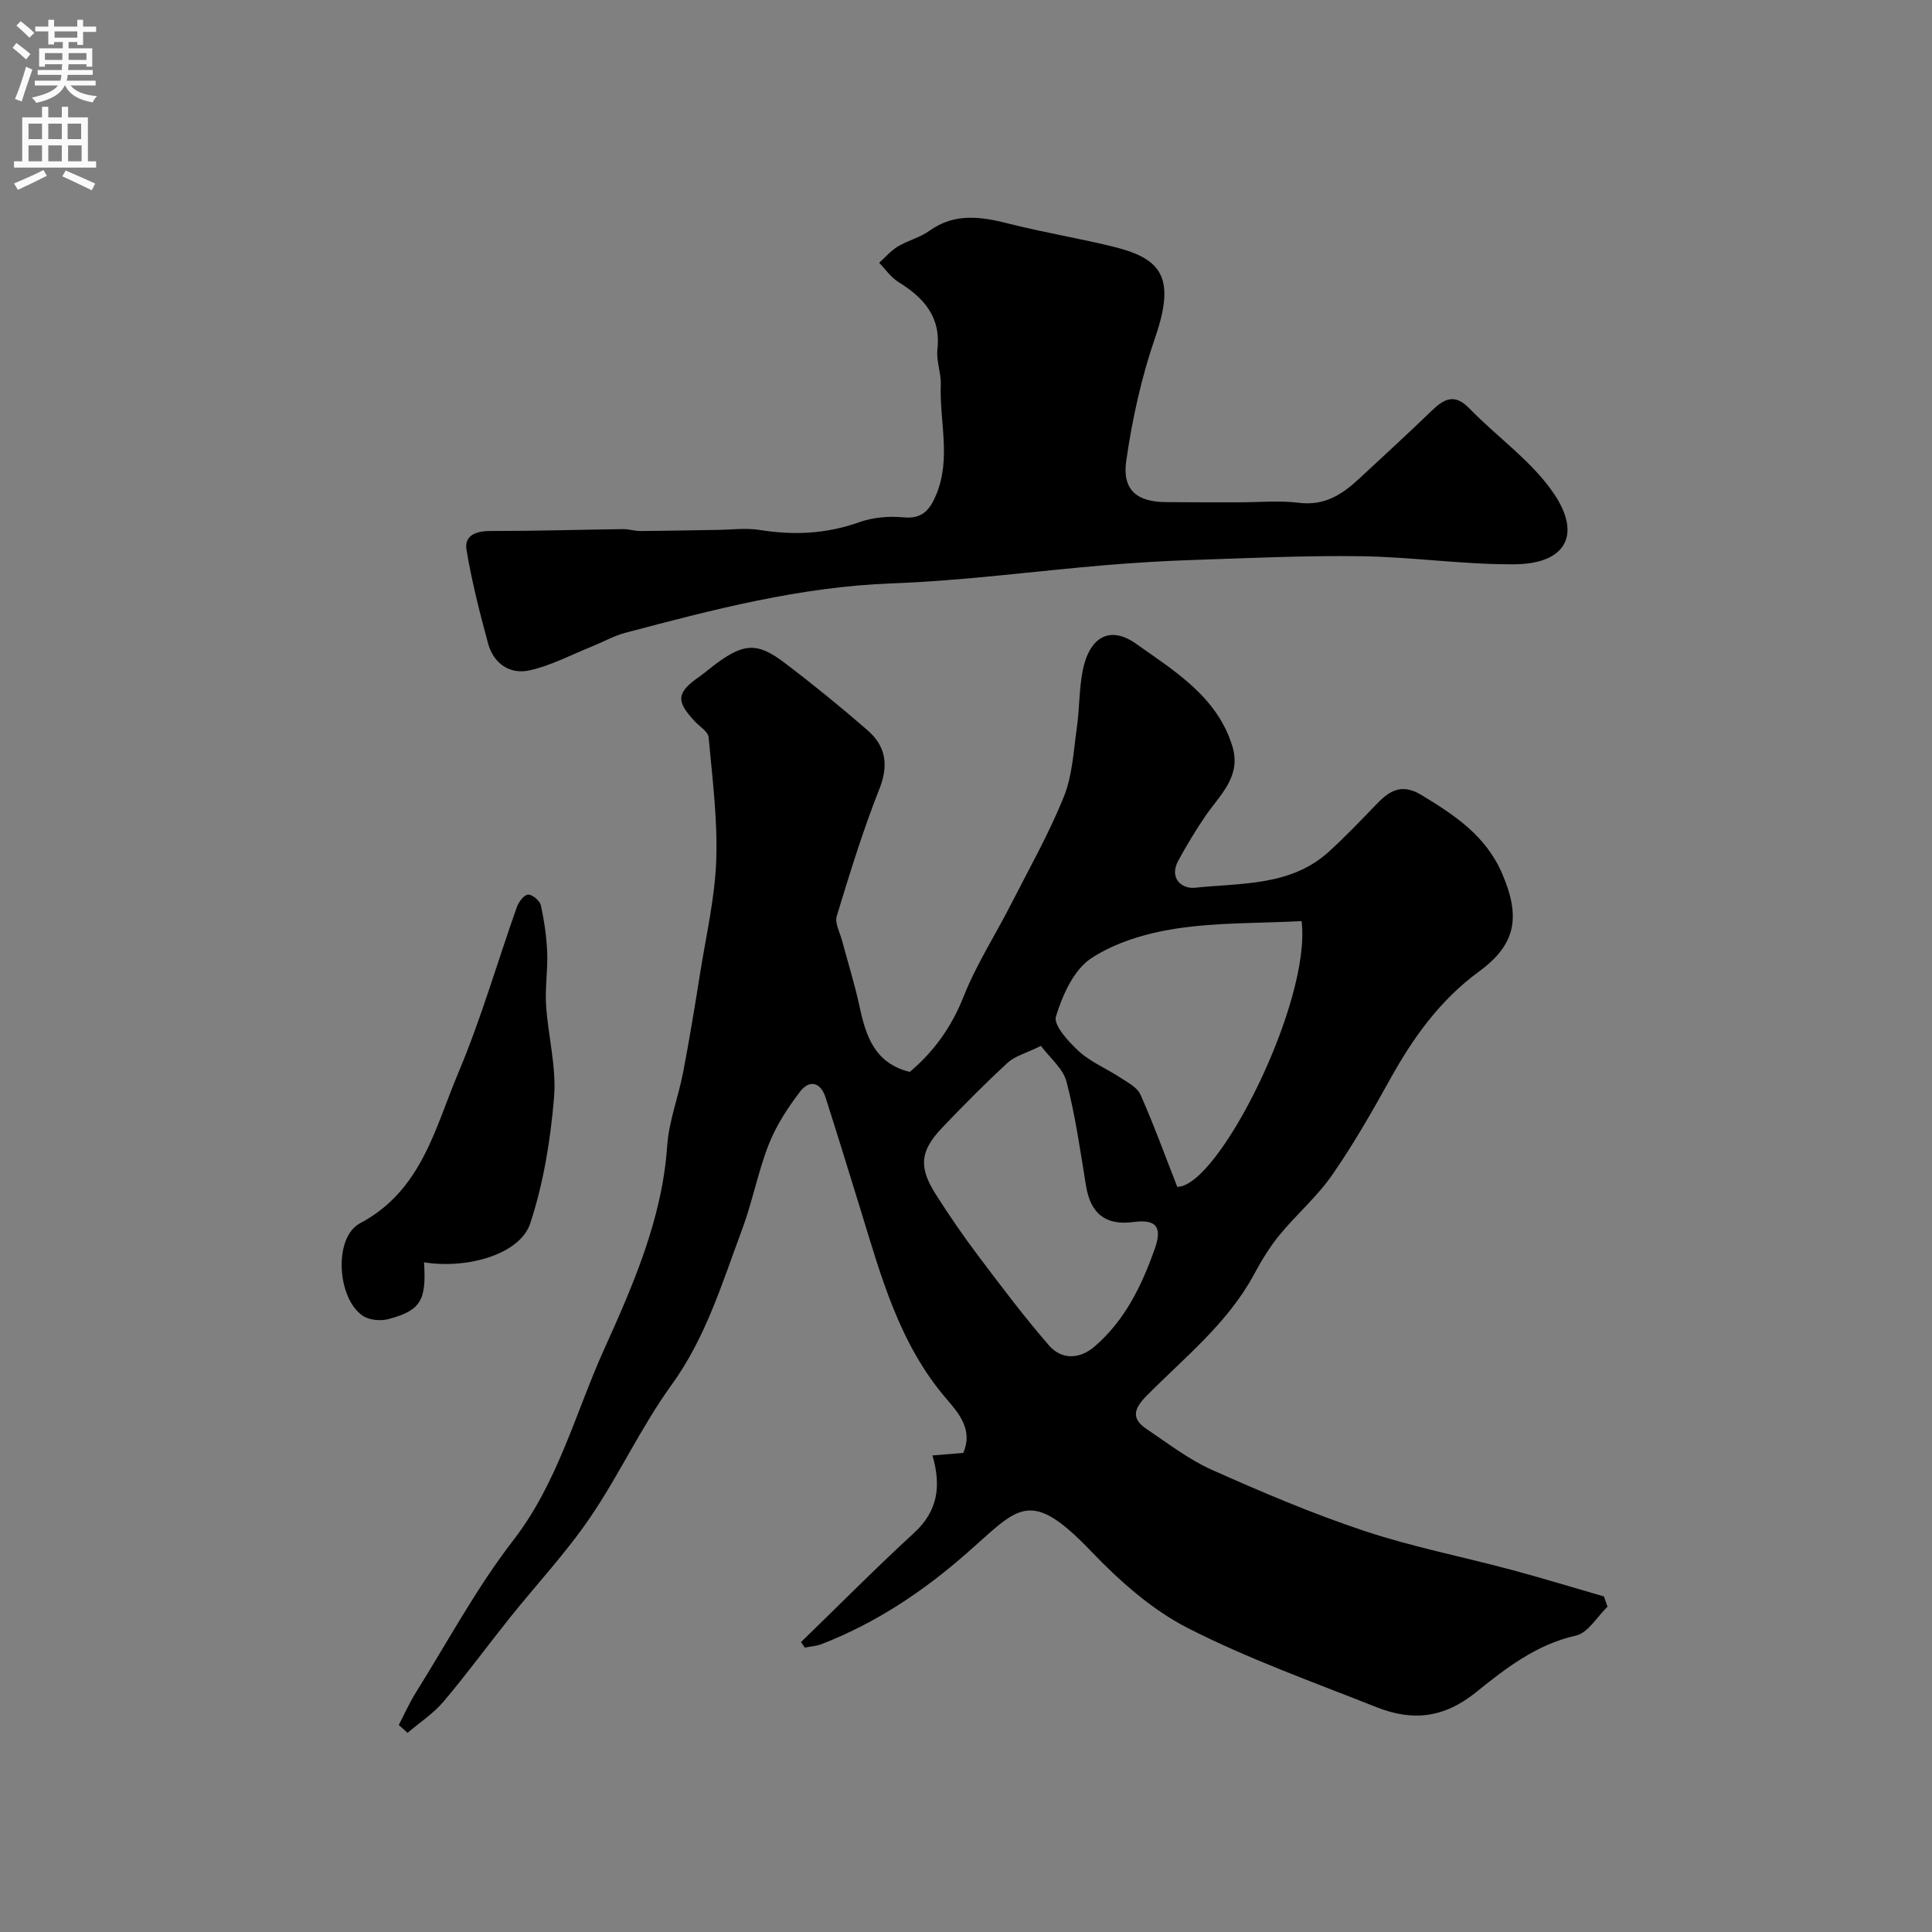
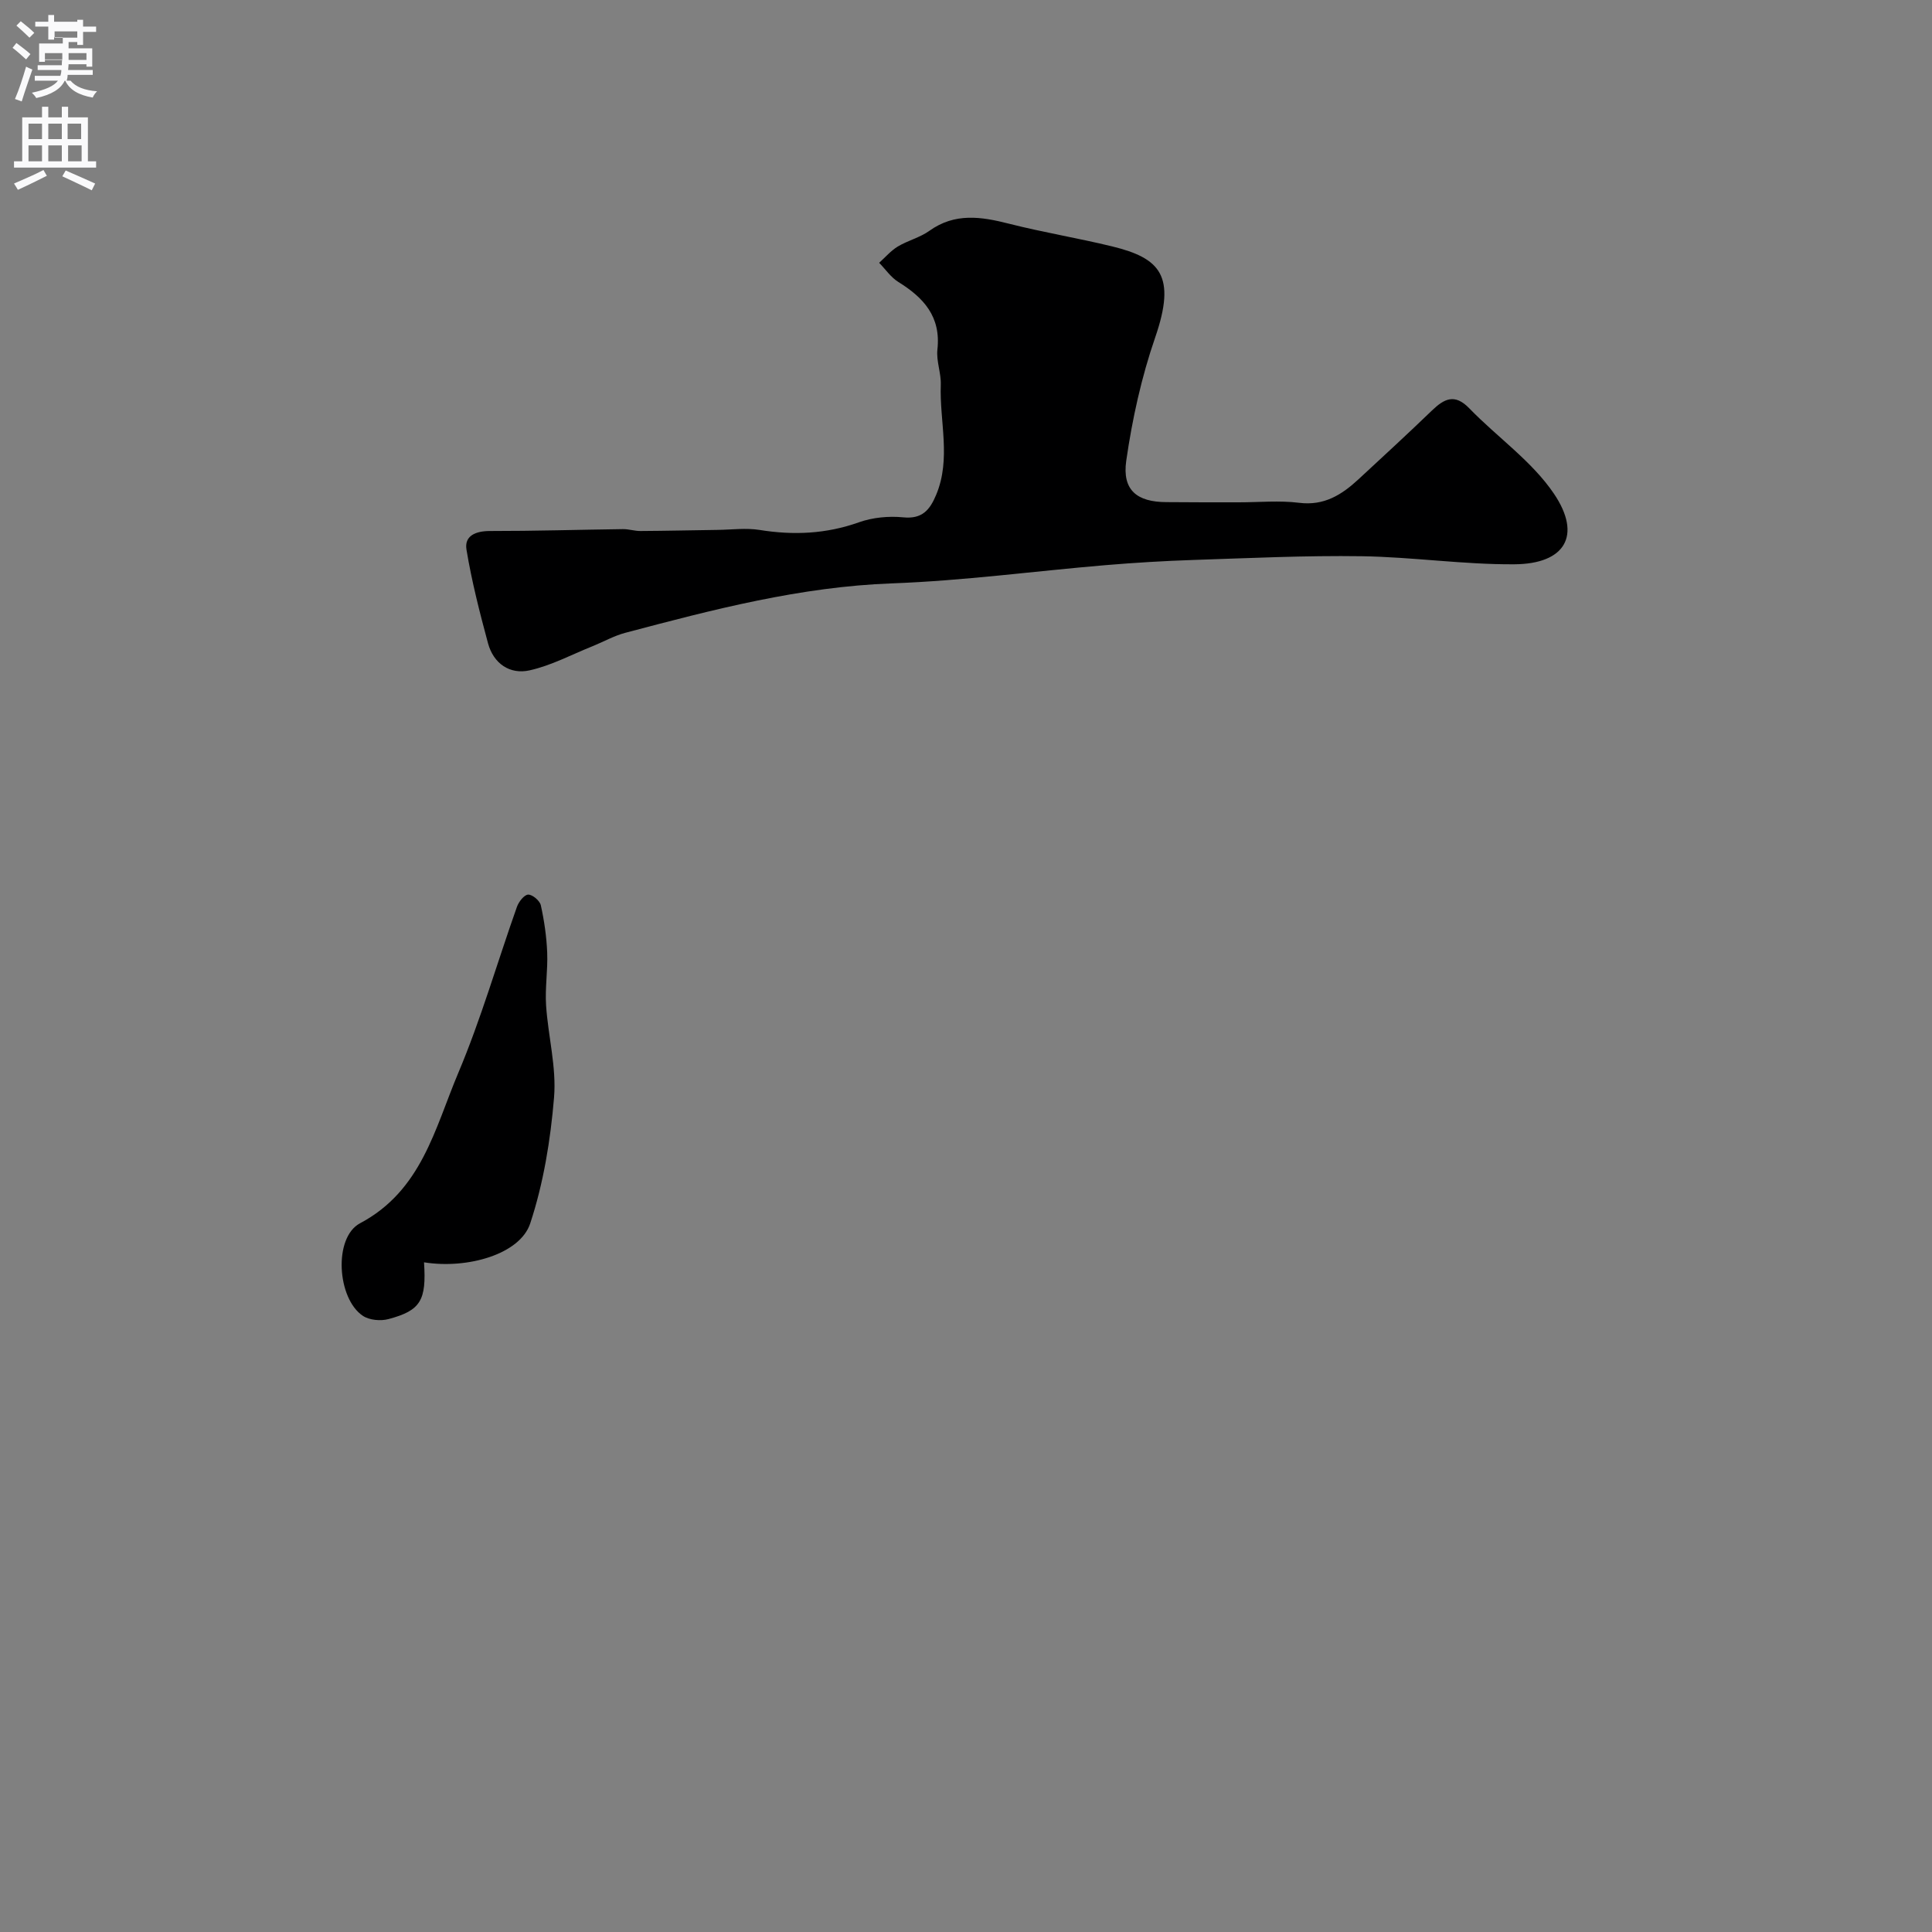
<svg xmlns="http://www.w3.org/2000/svg" enable-background="new 0 0 400 400" viewBox="0 0 400 400">
  <rect x="0" y="0" width="400" height="400" fill="#808080" stroke="none" />
  <g fill="#000001">
-     <path d="m82.56 357.14c1.16-2.22 2.18-4.53 3.5-6.65 6.64-10.62 12.61-21.76 20.23-31.62 9.2-11.9 12.84-26.32 18.78-39.49 5.92-13.14 12.04-27 13.06-42.11.35-5.13 2.32-10.14 3.3-15.25 1.32-6.87 2.45-13.78 3.55-20.69 1.23-7.74 3.04-15.48 3.31-23.27.29-8.45-.8-16.95-1.58-25.41-.11-1.18-1.86-2.22-2.87-3.31-3.98-4.27-3.78-5.95 1.08-9.34.94-.66 1.8-1.42 2.71-2.11 6.21-4.74 9.03-5.03 14.73-.72 5.89 4.46 11.62 9.13 17.2 13.97 3.79 3.28 4.5 7.18 2.51 12.2-3.41 8.59-6.13 17.47-8.83 26.32-.44 1.45.66 3.4 1.11 5.11 1.2 4.53 2.62 9.01 3.6 13.58 1.32 6.16 3.12 11.77 10.41 13.58 4.97-4.19 8.65-9.29 11.16-15.64 2.61-6.59 6.52-12.65 9.76-19 3.77-7.38 7.87-14.65 10.97-22.31 1.79-4.42 2.01-9.51 2.7-14.33.56-3.9.45-7.9 1.2-11.75 1.33-6.82 5.48-9.59 11.1-5.59 7.83 5.57 16.71 10.88 19.88 21.13 1.98 6.38-2.63 10.18-5.66 14.65-1.99 2.93-3.83 5.99-5.52 9.1-1.99 3.67.78 5.89 3.43 5.61 9.59-1.02 19.84-.27 27.76-7.48 3.4-3.09 6.58-6.43 9.77-9.74 2.71-2.82 5.21-4.5 9.37-1.99 6.91 4.18 13.38 8.46 16.74 16.32 3.8 8.88 2.93 14.55-4.78 20.21-8.05 5.9-13.6 13.61-18.35 22.17-3.78 6.8-7.65 13.6-12.08 19.98-3.13 4.5-7.41 8.18-10.91 12.44-2.05 2.5-3.76 5.34-5.3 8.2-5.48 10.13-14.42 17.18-22.29 25.16-2.59 2.62-3.1 4.66.05 6.77 4.43 2.97 8.74 6.33 13.56 8.48 10.34 4.61 20.81 9.07 31.55 12.64 9.98 3.32 20.38 5.35 30.56 8.08 6.38 1.71 12.7 3.66 19.05 5.49.25.71.5 1.41.74 2.12-2.16 2.07-4.04 5.42-6.54 5.98-8.18 1.82-14.6 6.82-20.63 11.69-6.81 5.51-13.34 6.04-20.7 3.12-13.13-5.22-26.53-9.98-39.07-16.39-7.42-3.79-14.09-9.74-19.93-15.83-12.86-13.44-15.06-9.07-25.72.29-9.08 7.98-18.85 14.49-30.06 18.86-1.11.43-2.36.51-3.55.75-.26-.38-.52-.76-.78-1.14 7.79-7.56 15.43-15.28 23.42-22.62 4.91-4.52 5.64-9.66 3.8-16.03 2.14-.17 4.21-.34 6.38-.52 2.02-4.65-.8-8.08-3.36-11.04-9.97-11.51-13.72-25.73-18.04-39.74-2.35-7.6-4.68-15.21-7.11-22.79-1.04-3.24-3.36-3.76-5.31-1.2-2.55 3.35-4.93 7.01-6.46 10.9-2.25 5.73-3.38 11.9-5.54 17.68-4.12 11.02-7.47 22.29-14.59 32.12-6.29 8.69-10.83 18.63-16.89 27.5-4.97 7.29-11.07 13.8-16.6 20.72-4.6 5.75-8.95 11.71-13.7 17.32-2.11 2.49-4.95 4.35-7.47 6.49-.58-.55-1.2-1.09-1.81-1.63zm186.92-166.43c-8.85.45-17.5.26-25.93 1.54-6.1.93-12.55 2.82-17.62 6.15-3.62 2.38-5.96 7.62-7.31 12.06-.55 1.8 2.64 5.27 4.8 7.24 2.43 2.21 5.66 3.52 8.45 5.36 1.55 1.02 3.57 2.04 4.25 3.57 2.72 6.11 5 12.41 7.62 19.09 8.53.05 27.82-38.44 25.74-55.01zm-53.97 25.83c-3.19 1.57-5.41 2.12-6.89 3.49-4.69 4.33-9.2 8.87-13.6 13.5-4.56 4.8-4.86 8.12-1.25 13.79 2.79 4.39 5.75 8.69 8.88 12.84 4.7 6.23 9.4 12.48 14.51 18.37 2.69 3.1 6.43 2.87 9.5.22 6.25-5.4 9.71-12.53 12.43-20.22 1.74-4.92-.15-6.08-4.44-5.52-5.87.77-8.88-1.84-9.81-7.54-1.18-7.21-2.19-14.48-4.03-21.52-.72-2.75-3.49-4.98-5.3-7.41z" />
    <path d="m256.5 104c4.16 0 8.38-.41 12.48.1 5.16.65 8.81-1.66 12.26-4.85 5.1-4.72 10.22-9.43 15.22-14.25 2.55-2.45 4.72-3.59 7.75-.45 5.78 5.97 12.96 10.92 17.52 17.67 5.85 8.66 2.29 14.55-8.22 14.61-10.52.07-21.05-1.51-31.58-1.67-11.59-.17-23.19.39-34.78.77-6.1.2-12.2.57-18.29 1.08-14.72 1.24-29.41 3.23-44.15 3.77-19 .69-37.11 5.43-55.26 10.24-2.32.61-4.47 1.84-6.72 2.75-4.35 1.74-8.58 4.02-13.09 5.02-4.08.91-7.46-1.4-8.6-5.6-1.73-6.4-3.38-12.86-4.46-19.39-.48-2.89 1.92-3.86 4.85-3.86 9.18.01 18.35-.27 27.53-.39 1.21-.02 2.43.4 3.65.39 5.33-.03 10.66-.16 15.98-.23 2.9-.04 5.86-.44 8.68.01 7.02 1.13 13.77.83 20.55-1.58 2.84-1.01 6.17-1.33 9.18-1.03 3.96.4 5.53-1.57 6.83-4.68 3.12-7.48.67-15.17.95-22.75.09-2.43-.96-4.93-.7-7.31.76-6.81-2.84-10.74-8.1-14-1.54-.96-2.65-2.62-3.96-3.96 1.27-1.14 2.41-2.49 3.84-3.36 2.09-1.26 4.61-1.86 6.57-3.27 5.28-3.77 10.71-2.93 16.45-1.47 7.08 1.8 14.31 2.98 21.4 4.71 9.92 2.43 13.3 6.05 8.89 18.84-2.84 8.22-4.75 16.89-5.99 25.51-.88 6.12 2.23 8.57 8.31 8.59 5.01.05 10.01.04 15.01.04z" />
    <path d="m87.79 261.35c.52 7.89-.69 9.97-7.35 11.75-1.63.44-3.96.23-5.31-.67-5.33-3.54-6.15-16.21-.58-19.17 12.75-6.76 15.48-19.63 20.31-31.07 4.73-11.2 8.1-22.97 12.17-34.45.37-1.04 1.5-2.49 2.32-2.52.88-.03 2.41 1.26 2.62 2.2.71 3.21 1.19 6.52 1.32 9.81.15 3.63-.47 7.3-.23 10.92.42 6.37 2.17 12.8 1.65 19.06-.73 8.8-2.18 17.75-4.94 26.1-2.09 6.33-12.91 9.49-21.98 8.04z" />
  </g>
-   <path d="m2.6 9.9.8-1c.9.7 1.9 1.4 2.9 2.3l-.9 1.1c-1.1-1-2-1.8-2.8-2.4zm.5 10.6c.9-2.1 1.6-4.3 2.3-6.7.4.2.8.4 1.3.6-.7 2.1-1.5 4.3-2.2 6.6zm.3-15.2.9-.9c1 .8 2 1.6 2.8 2.4l-1 1c-.9-.9-1.8-1.7-2.7-2.5zm12.6-1.2h1.2v1.4h2.7v1.1h-2.7v2.7h-1.2v-.6h-1.8v1.3h4.9v3.8h-1.2v-.5h-3.7c0 .4-.1.9-.1 1.2h5.1v1h-5.2c0 .5-.1.9-.2 1.2h6v1h-5.2c1.1 1.3 2.9 2 5.5 2.2-.4.4-.7.8-.9 1.3-2.9-.5-4.8-1.6-5.7-3.5h-.1c-.8 1.7-2.7 2.9-5.9 3.6-.2-.4-.6-.8-.9-1.1 2.8-.6 4.6-1.4 5.4-2.5h-4.8v-1h5.3c.1-.3.2-.7.2-1.2h-4.9v-1h5c0-.4 0-.8.1-1.2h-3.6v.5h-1.2v-3.8h4.9v-1.3h-1.8v.5h-1.2v-2.7h-2.7v-1h2.7v-1.4h1.2v1.4h4.8zm-6.7 8.3h3.6c0-.4 0-.9 0-1.4h-3.6zm1.9-4.6h4.8v-1.3h-4.7v1.3zm6.7 3.2h-3.7v1.4h3.7v-2.4z" fill="#fafafb" />
+   <path d="m2.6 9.9.8-1c.9.7 1.9 1.4 2.9 2.3l-.9 1.1c-1.1-1-2-1.8-2.8-2.4zm.5 10.6c.9-2.1 1.6-4.3 2.3-6.7.4.2.8.4 1.3.6-.7 2.1-1.5 4.3-2.2 6.6zm.3-15.2.9-.9c1 .8 2 1.6 2.8 2.4l-1 1c-.9-.9-1.8-1.7-2.7-2.5zm12.6-1.2h1.2v1.4h2.7v1.1h-2.7v2.7h-1.2v-.6h-1.8v1.3h4.9v3.8h-1.2v-.5h-3.7c0 .4-.1.9-.1 1.2h5.1v1h-5.2c0 .5-.1.9-.2 1.2h6h-5.2c1.1 1.3 2.9 2 5.5 2.2-.4.4-.7.8-.9 1.3-2.9-.5-4.8-1.6-5.7-3.5h-.1c-.8 1.7-2.7 2.9-5.9 3.6-.2-.4-.6-.8-.9-1.1 2.8-.6 4.6-1.4 5.4-2.5h-4.8v-1h5.3c.1-.3.2-.7.2-1.2h-4.9v-1h5c0-.4 0-.8.1-1.2h-3.6v.5h-1.2v-3.8h4.9v-1.3h-1.8v.5h-1.2v-2.7h-2.7v-1h2.7v-1.4h1.2v1.4h4.8zm-6.7 8.3h3.6c0-.4 0-.9 0-1.4h-3.6zm1.9-4.6h4.8v-1.3h-4.7v1.3zm6.7 3.2h-3.7v1.4h3.7v-2.4z" fill="#fafafb" />
  <path d="m8.7 22.1h1.3v2.2h2.8v-2.2h1.3v2.2h4.1v9.1h1.7v1.3h-17v-1.3h1.7v-9.1h4.1zm.3 13.1.7 1.2c-1.8.9-3.8 1.9-6 2.9-.2-.4-.5-.8-.8-1.3 2.3-1 4.4-1.9 6.1-2.8zm-3.1-6.4h2.8v-3.2h-2.8zm0 4.6h2.8v-3.3h-2.8zm4.1-4.6h2.8v-3.2h-2.8zm0 4.6h2.8v-3.3h-2.8zm3.6 1.9c2.1.9 4.1 1.8 6.1 2.7l-.7 1.4c-2.2-1.1-4.2-2-6.1-2.9zm3.2-9.7h-2.8v3.2h2.8zm-2.7 7.8h2.8v-3.3h-2.8z" fill="#fafafb" />
</svg>